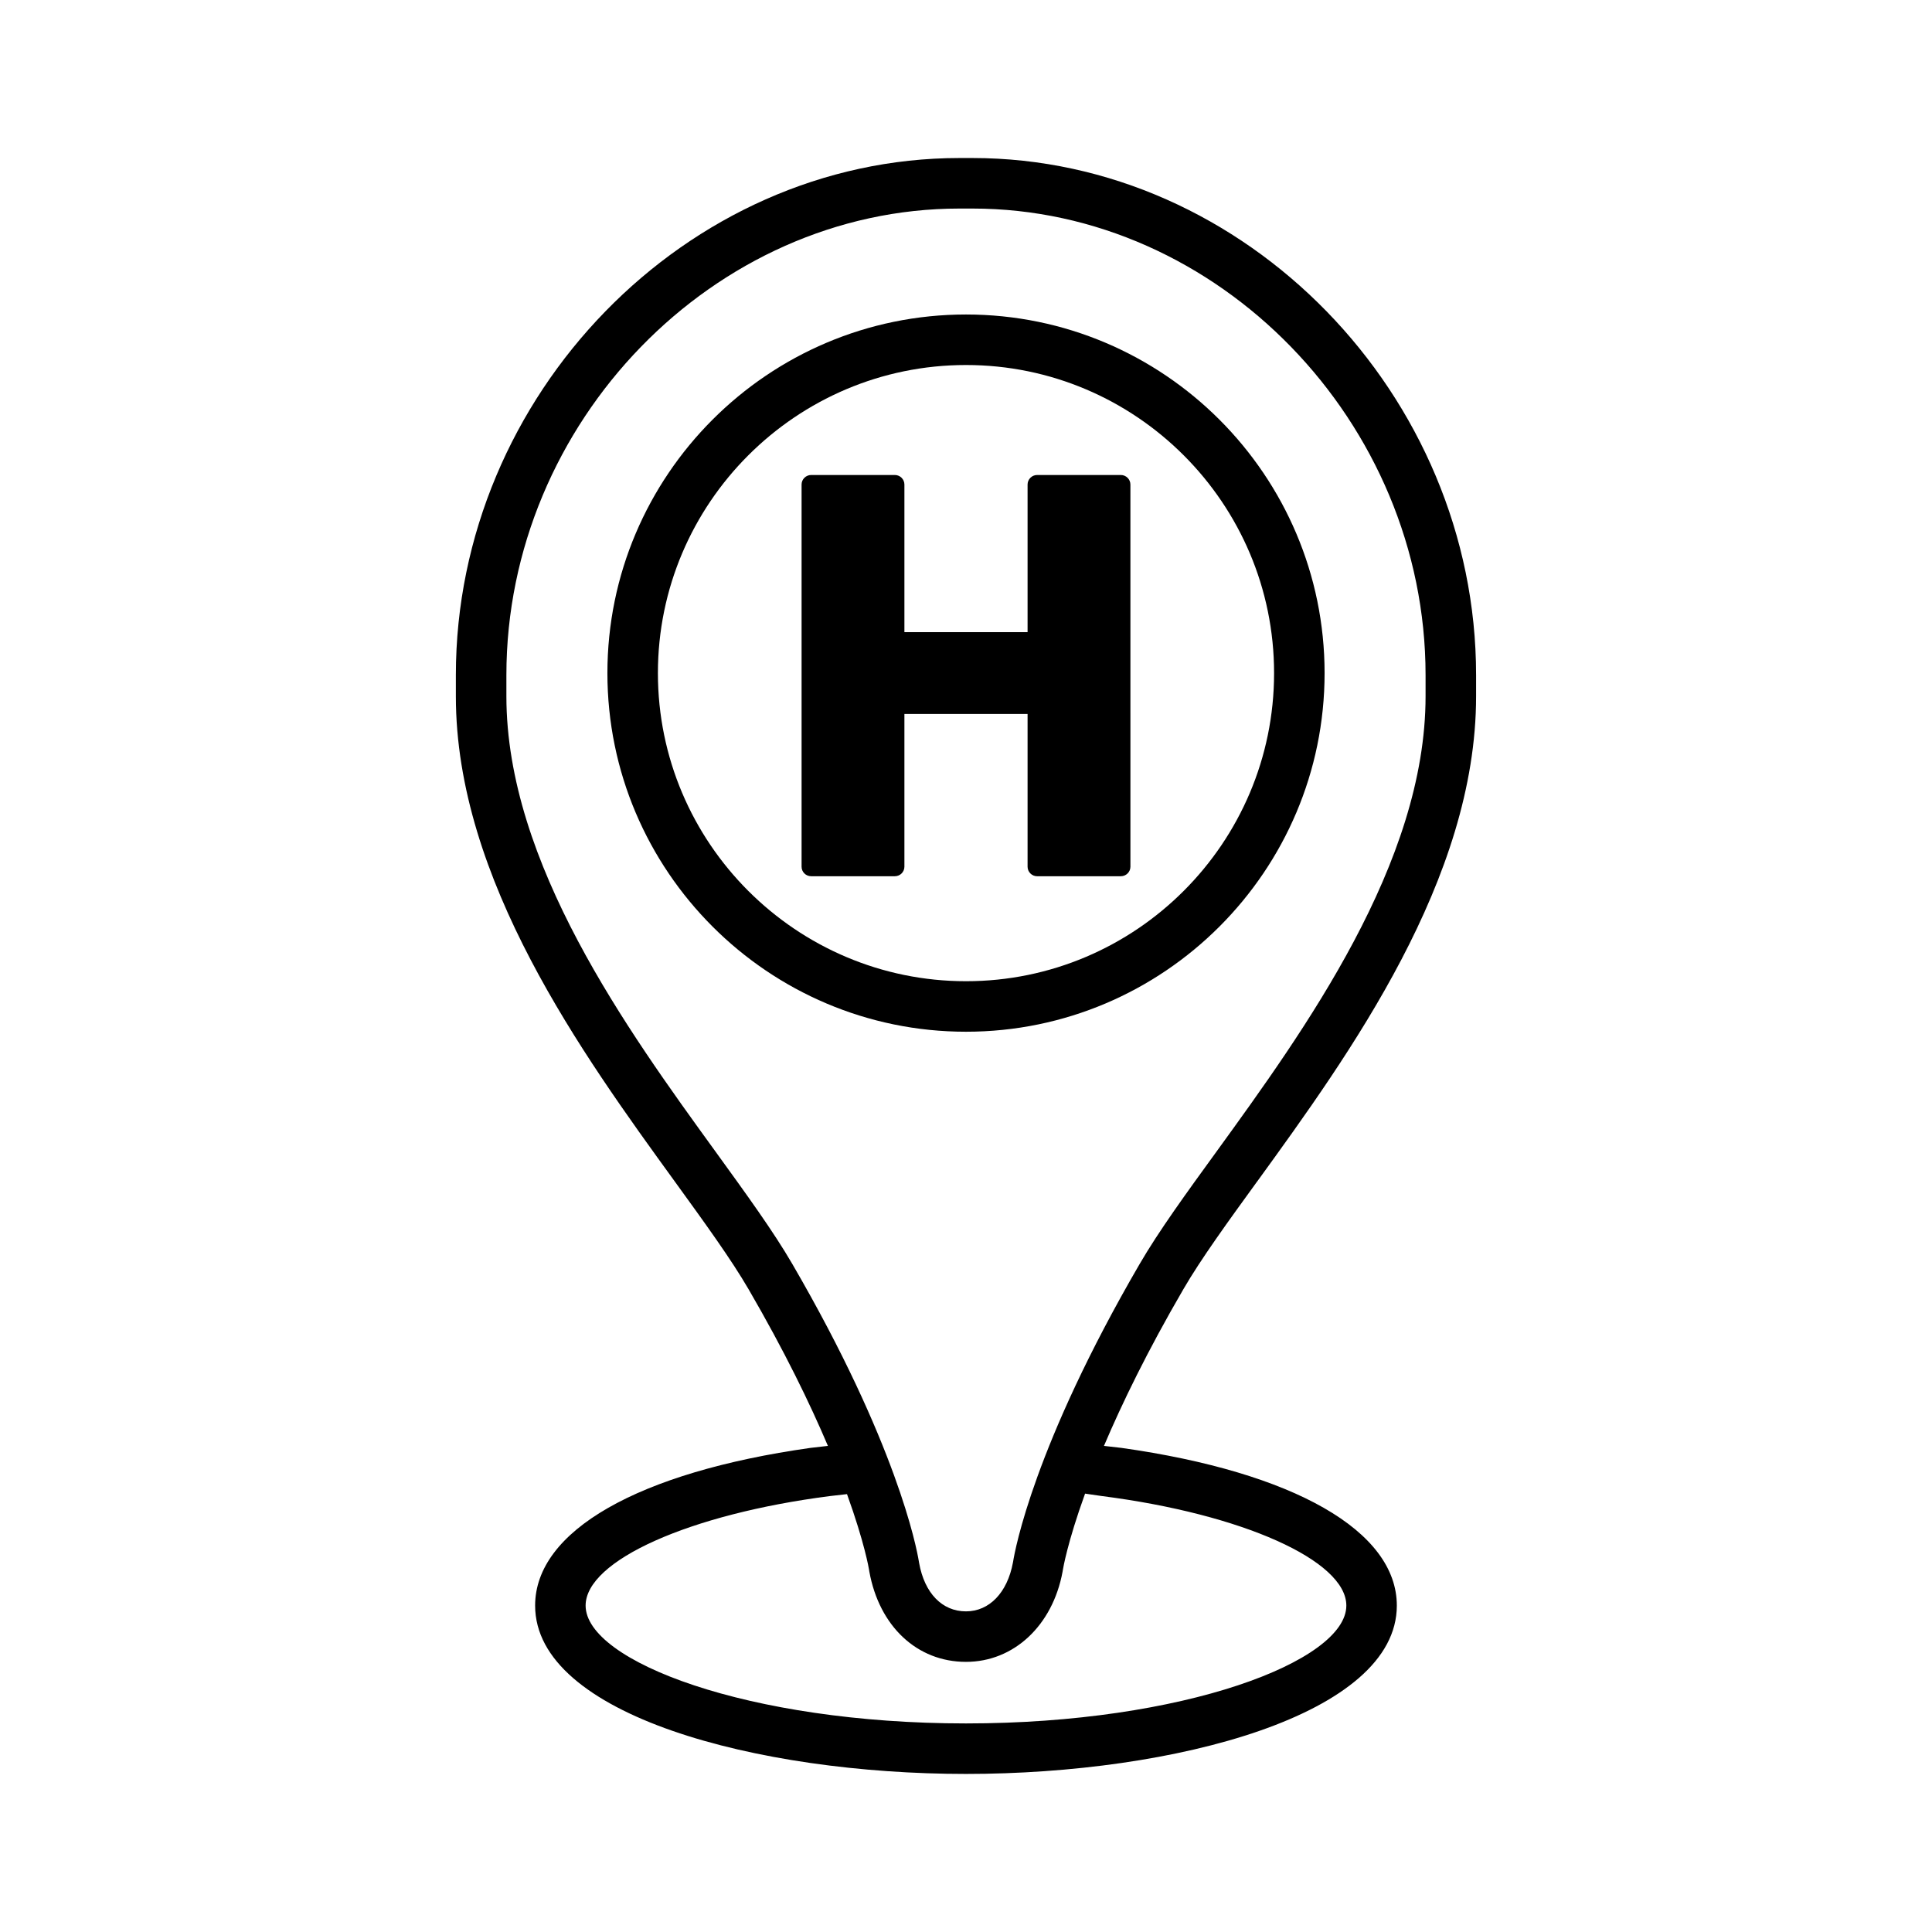
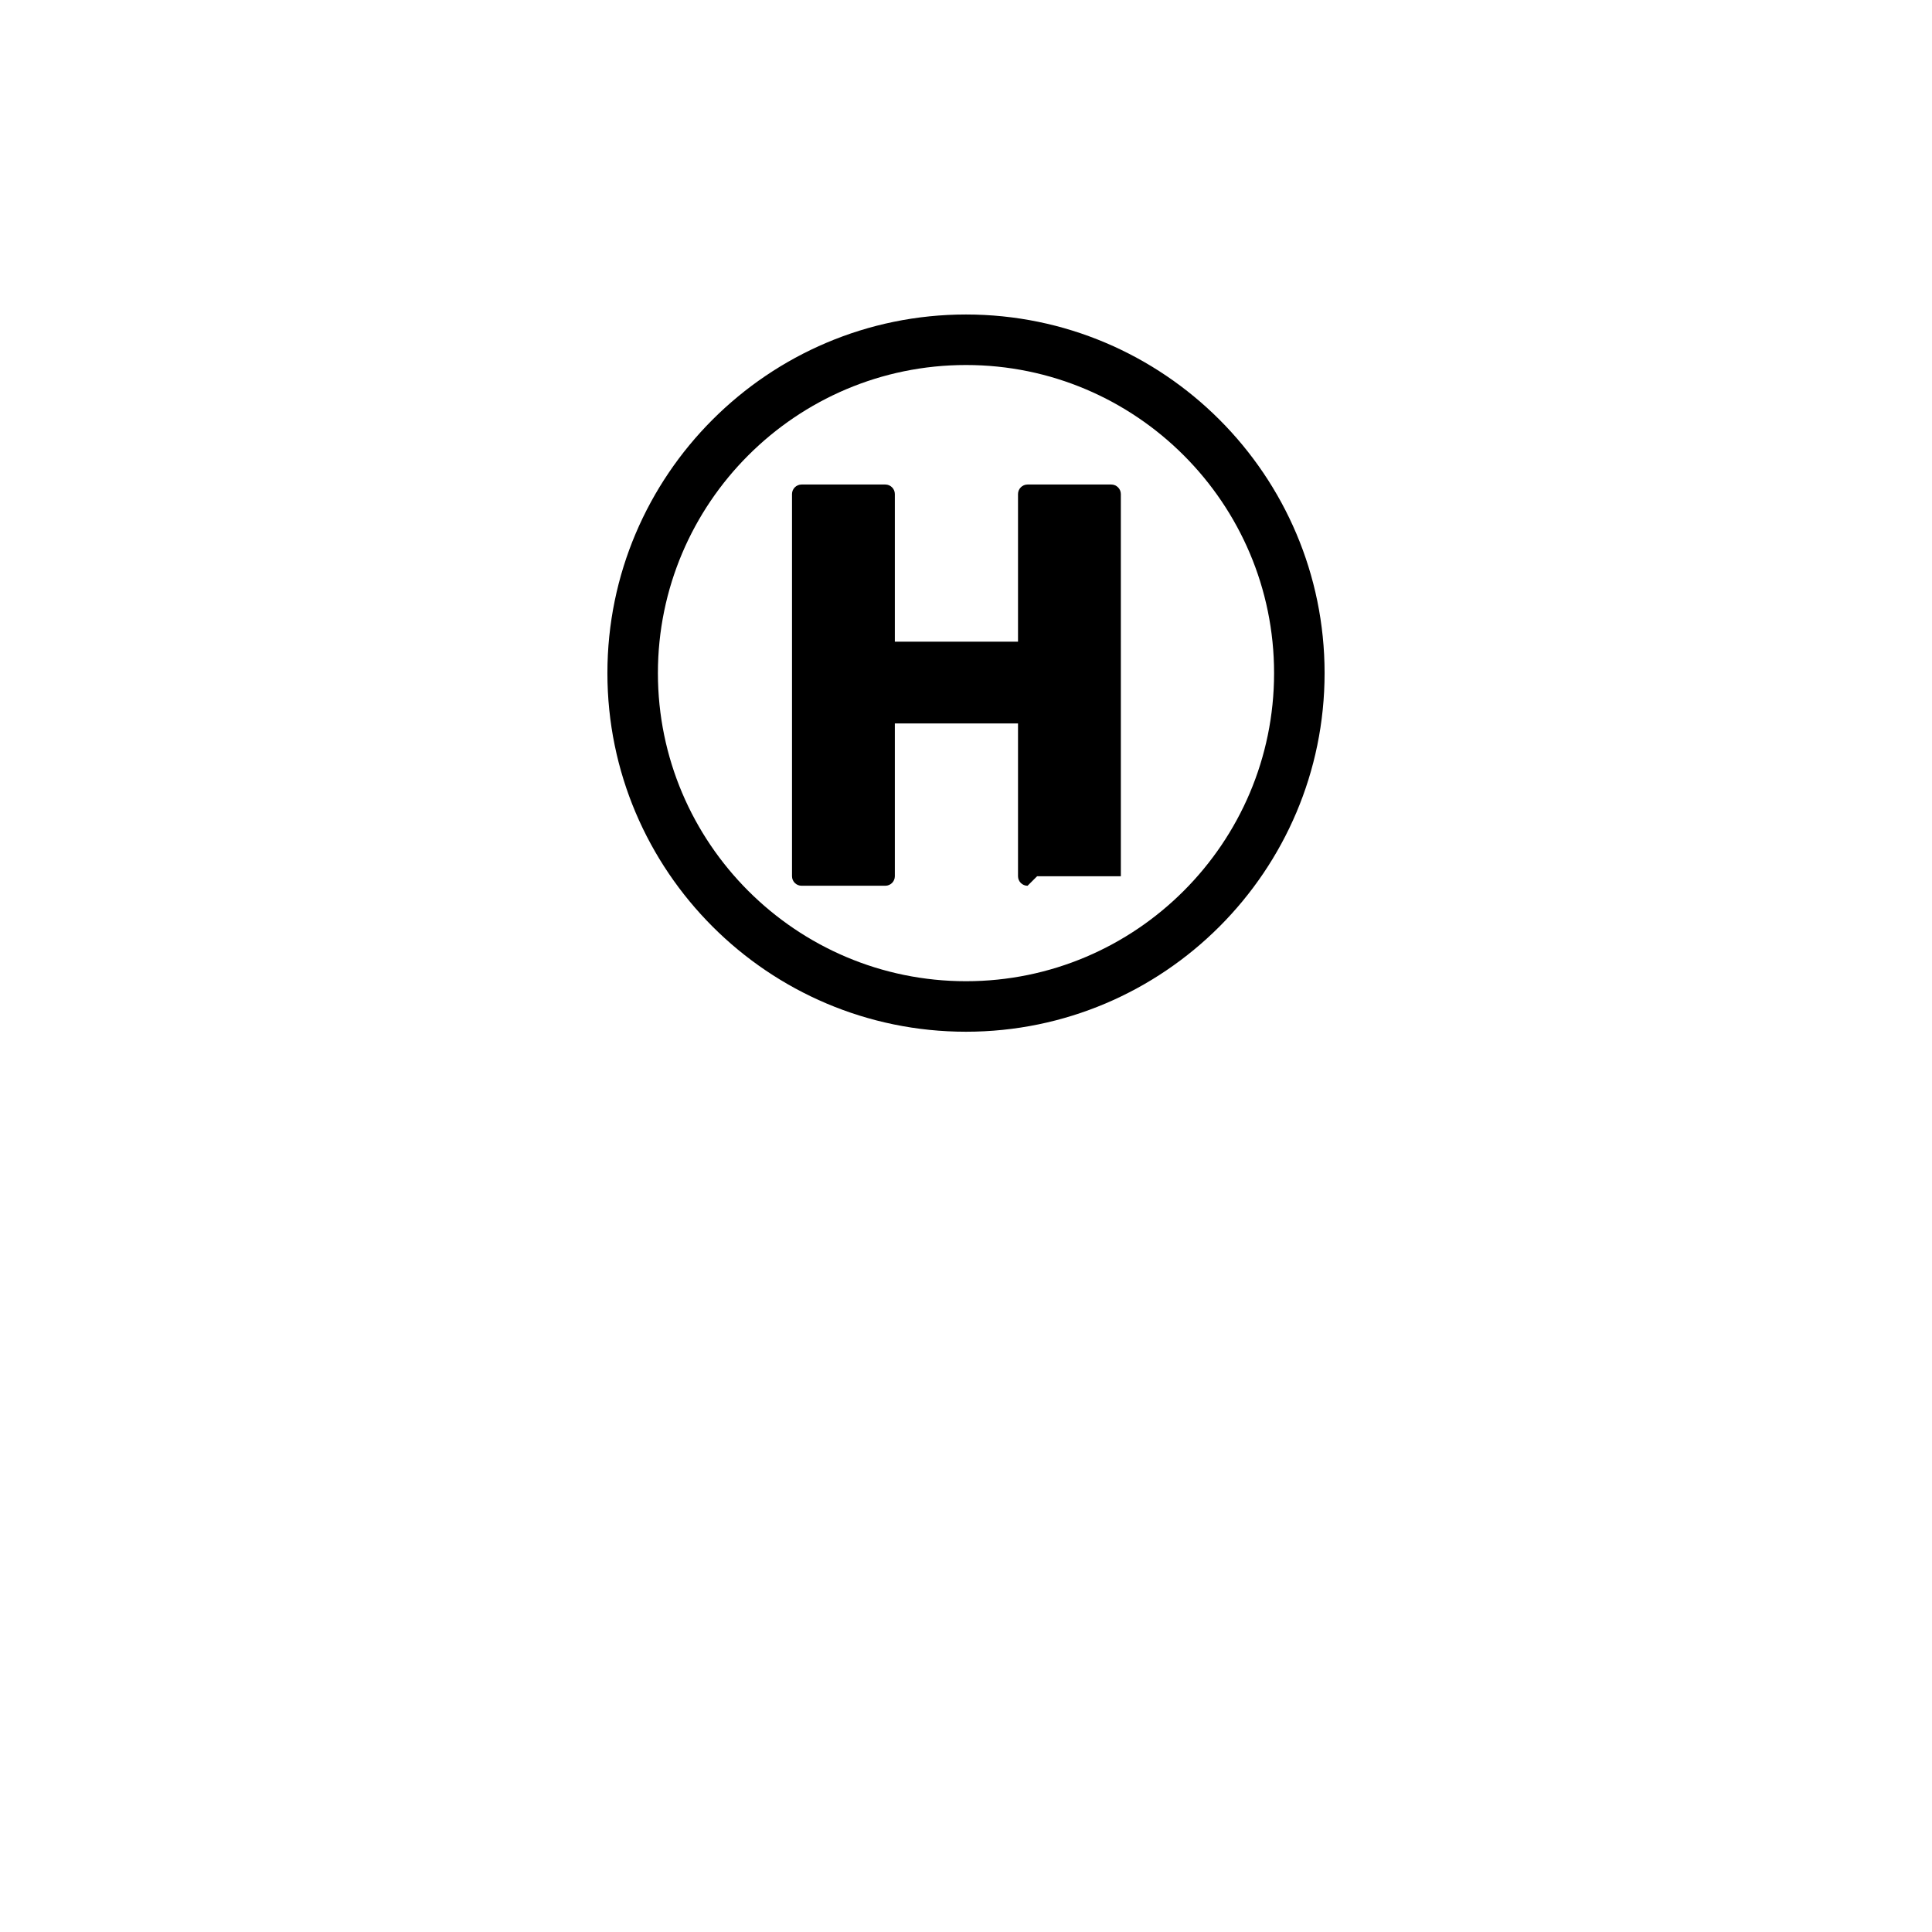
<svg xmlns="http://www.w3.org/2000/svg" fill="#000000" width="800px" height="800px" version="1.1" viewBox="144 144 512 512">
  <g>
-     <path d="m418.85 376.21h22.188c1.391 0 2.535-1.133 2.535-2.523l-0.004-101.28c0-1.391-1.145-2.527-2.535-2.527h-22.188c-1.391 0-2.527 1.137-2.527 2.527v39.121h-32.641v-39.121c0-1.391-1.137-2.527-2.527-2.527h-22.188c-1.395 0-2.535 1.137-2.535 2.527v101.28c0 1.395 1.137 2.523 2.535 2.523h22.188c1.391 0 2.527-1.133 2.527-2.523v-40.484h32.641v40.484c0 1.395 1.141 2.527 2.531 2.527z" />
+     <path d="m418.85 376.21h22.188l-0.004-101.28c0-1.391-1.145-2.527-2.535-2.527h-22.188c-1.391 0-2.527 1.137-2.527 2.527v39.121h-32.641v-39.121c0-1.391-1.137-2.527-2.527-2.527h-22.188c-1.395 0-2.535 1.137-2.535 2.527v101.28c0 1.395 1.137 2.523 2.535 2.523h22.188c1.391 0 2.527-1.133 2.527-2.523v-40.484h32.641v40.484c0 1.395 1.141 2.527 2.531 2.527z" />
    <path d="m495.03 322.38c0-52.402-42.633-95.035-95.027-95.035-52.402 0-95.035 42.629-95.035 95.035s42.633 95.039 95.035 95.039c52.395 0 95.027-42.633 95.027-95.039zm-95.027 81.652c-45.027 0-81.652-36.633-81.652-81.652s36.633-81.648 81.652-81.648c45.02 0 81.641 36.625 81.641 81.648s-36.621 81.652-81.641 81.652z" />
-     <path d="m477.18 457.09c24.469-33.766 58-80.016 58-128.58v-5.602c0-74.277-61.113-137.03-133.45-137.03h-3.473c-72.332 0-133.45 62.754-133.45 137.03v5.602c0 48.574 33.523 94.816 58.012 128.59 8.027 11.078 14.953 20.641 19.559 28.562 9.551 16.43 16.27 30.305 21.027 41.516l-4.613 0.527c-45.742 6.457-72.98 22.031-72.98 41.789 0 28.98 58.828 44.617 114.18 44.617 55.348 0 114.18-15.637 114.18-44.617 0-19.758-27.242-35.332-72.988-41.789l-4.625-0.527c4.758-11.199 11.473-25.066 21.043-41.516 4.652-8.023 11.895-17.996 19.562-28.566zm-41.102 83.391c37.086 4.75 64.715 17.059 64.715 29.016 0 14.742-43.105 31.23-100.8 31.23s-100.8-16.488-100.8-31.23c0-11.957 27.617-24.254 64.703-29.016l4.566-0.523c4.676 12.922 5.809 19.84 5.828 19.965l0.09 0.551c2.625 14.539 12.672 23.938 25.609 23.938 12.66 0 22.949-9.594 25.598-23.875l0.105-0.609c0.02-0.133 1.148-7.082 5.863-20.102zm-23.609 17.422-0.031 0.191c-1.484 7.977-6.254 12.934-12.445 12.934-6.328 0-10.977-4.836-12.41-12.785l-0.105-0.598c-0.574-3.488-5.824-31.07-33.527-78.711-4.941-8.504-12.055-18.324-20.293-29.695-23.406-32.289-55.461-76.504-55.461-120.73v-5.602c0-67.023 54.98-123.64 120.06-123.64h3.473c65.082 0 120.06 56.625 120.06 123.64v5.602c0 44.23-32.047 88.438-55.453 120.74-7.871 10.828-15.297 21.074-20.297 29.68-28.02 48.164-33.066 75.82-33.566 78.973z" />
  </g>
</svg>